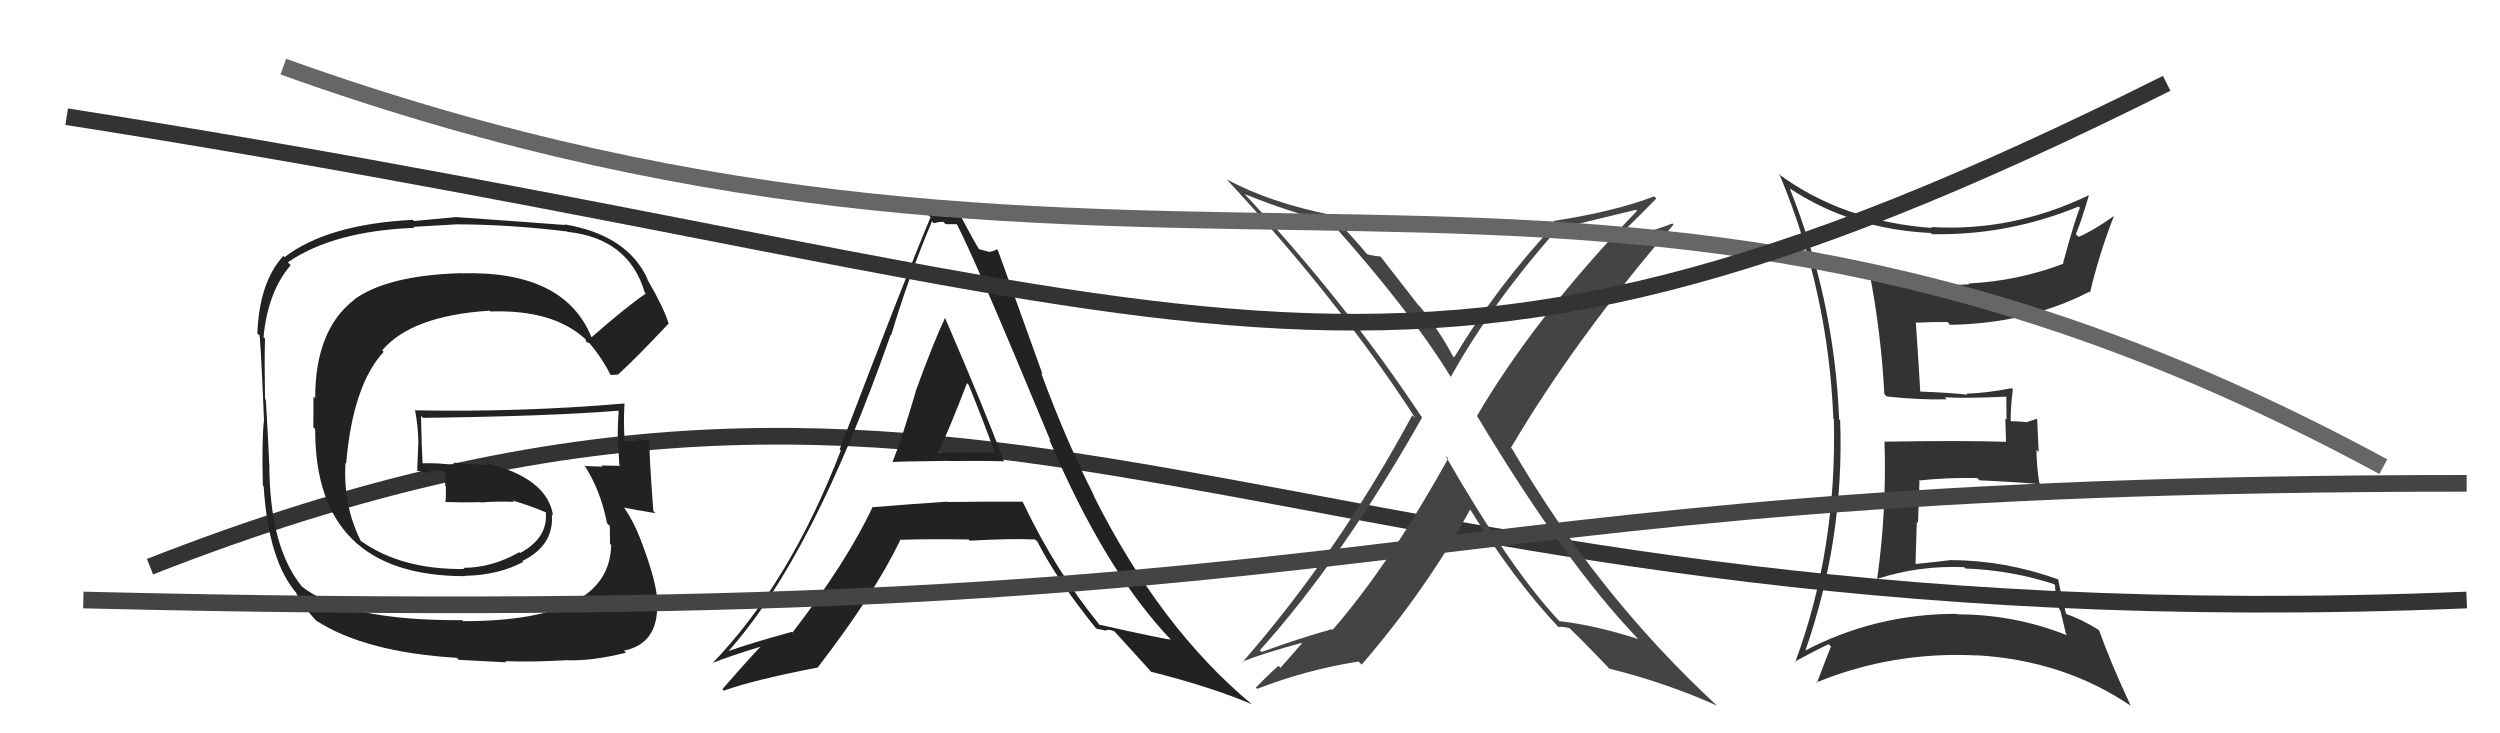
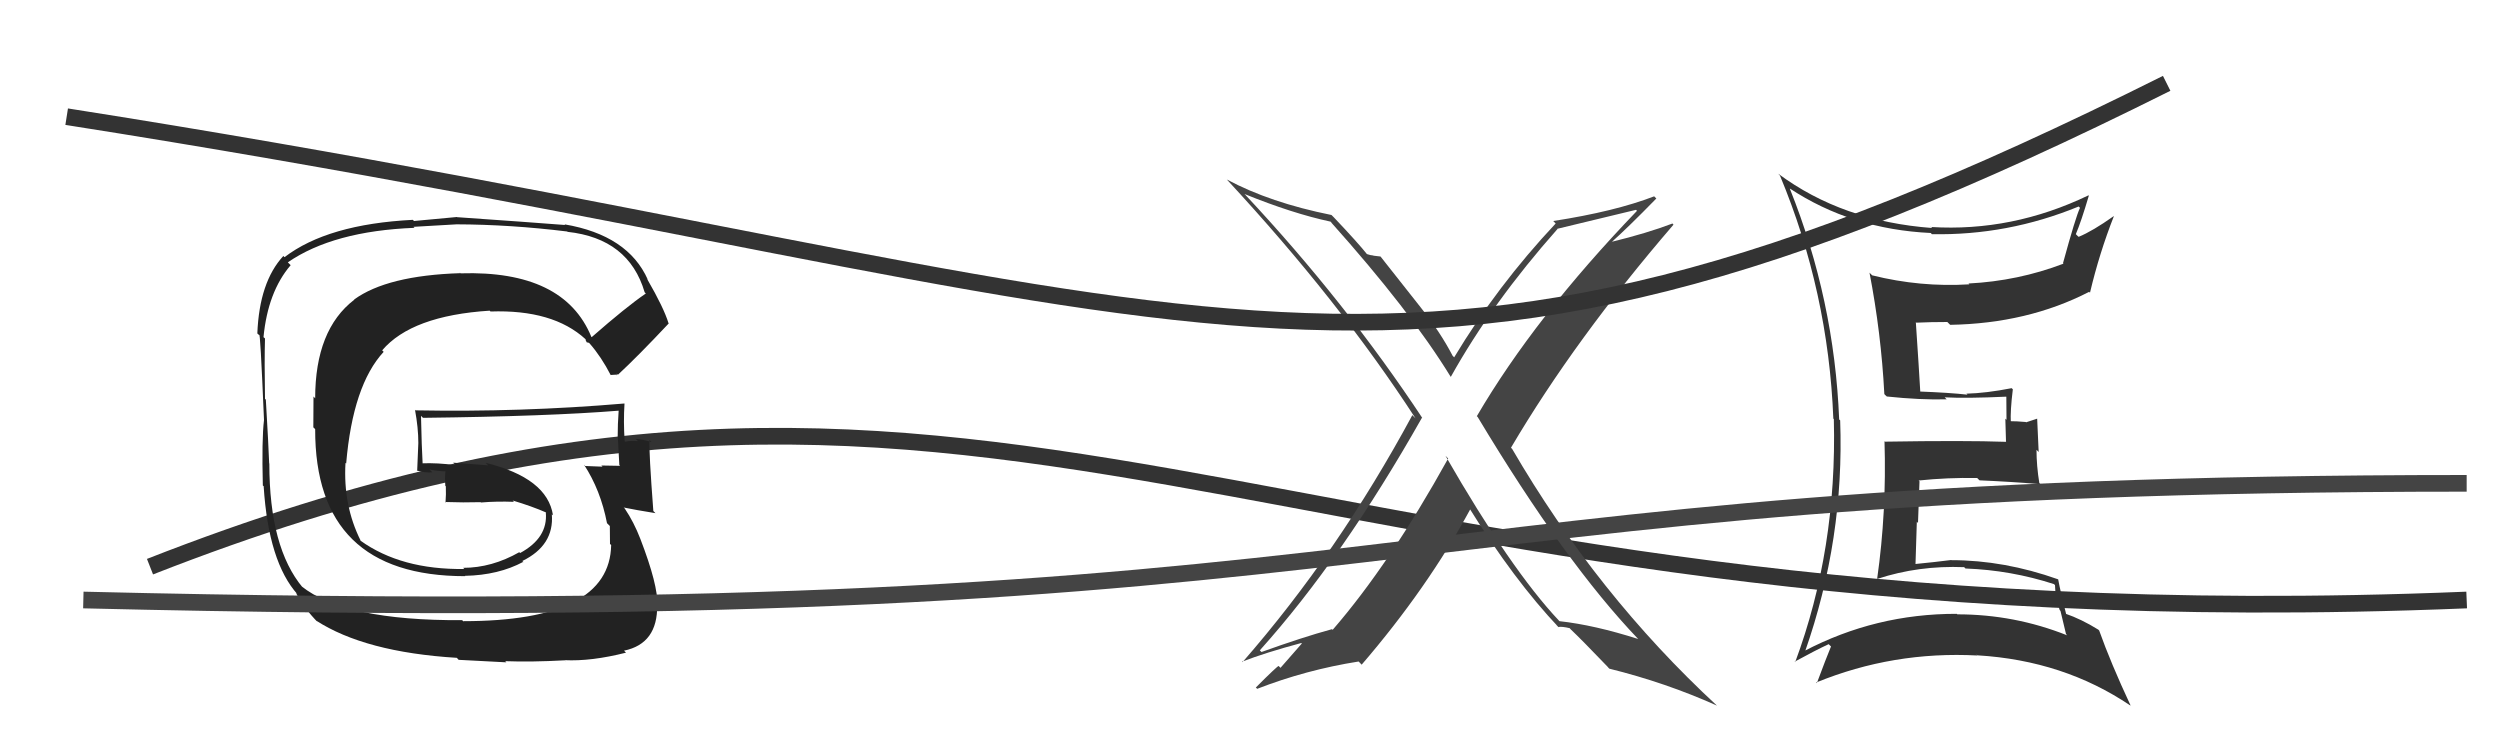
<svg xmlns="http://www.w3.org/2000/svg" width="150" height="44" viewBox="0,0,150,44">
  <path fill="#333" d="M107.43 11.35L107.38 11.30L107.36 11.29Q111.09 13.76 115.85 13.98L115.91 14.05L115.91 14.05Q120.46 14.14 124.72 12.39L124.86 12.53L124.80 12.47Q124.54 13.01 123.78 15.79L123.75 15.76L123.81 15.82Q121.08 16.86 118.11 17.01L118.16 17.06L118.16 17.06Q115.22 17.24 112.33 16.52L112.29 16.48L112.17 16.36Q112.87 19.99 113.06 23.64L113.09 23.68L113.21 23.79Q115.20 24.00 116.80 23.96L116.76 23.92L116.68 23.84Q117.97 23.91 120.37 23.80L120.39 23.82L120.38 23.81Q120.39 24.51 120.39 25.19L120.32 25.12L120.36 26.49L120.37 26.51Q117.89 26.42 113.09 26.50L113.23 26.63L113.07 26.47Q113.20 30.72 112.63 34.72L112.60 34.69L112.65 34.73Q115.11 33.92 117.85 34.03L117.97 34.15L117.93 34.11Q120.66 34.21 123.25 35.05L123.16 34.96L123.30 35.11Q123.31 35.84 123.58 36.60L123.63 36.66L123.96 38.04L124.03 38.12Q120.87 36.86 117.44 36.86L117.48 36.90L117.41 36.83Q112.53 36.82 108.26 39.06L108.24 39.04L108.30 39.10Q110.67 32.34 110.41 25.22L110.40 25.21L110.35 25.17Q110.06 17.98 107.39 11.32ZM107.84 39.86L107.70 39.72L107.68 39.70Q108.96 39.00 109.72 38.65L109.72 38.65L109.86 38.79Q109.58 39.46 109.01 40.99L108.97 40.95L108.97 40.95Q113.59 39.06 118.65 39.33L118.54 39.22L118.65 39.32Q123.82 39.63 127.82 42.33L127.79 42.30L127.84 42.34Q126.64 39.77 125.95 37.83L125.92 37.80L125.90 37.78Q124.89 37.15 123.90 36.81L123.92 36.83L123.98 36.89Q123.64 35.56 123.49 34.76L123.47 34.74L123.49 34.76Q120.25 33.61 117.09 33.61L117.10 33.62L117.08 33.60Q116.06 33.73 114.92 33.84L114.85 33.77L114.93 33.85Q114.97 32.52 115.01 31.30L115.08 31.38L115.17 28.88L115.12 28.83Q116.84 28.65 118.63 28.68L118.65 28.70L118.77 28.82Q120.63 28.90 122.42 29.05L122.38 29.00L122.36 28.99Q122.19 27.94 122.19 26.99L122.32 27.12L122.23 25.12L121.56 25.34L121.55 25.32Q121.00 25.27 120.55 25.27L120.56 25.28L120.65 25.37Q120.61 24.65 120.77 23.36L120.75 23.34L120.70 23.29Q119.17 23.59 117.99 23.62L117.90 23.54L118.05 23.68Q116.98 23.56 115.15 23.49L115.09 23.43L115.22 23.56Q115.14 22.15 114.95 19.33L115.00 19.38L114.98 19.36Q115.85 19.32 116.84 19.32L116.87 19.35L117.01 19.49Q121.66 19.41 125.35 17.51L125.25 17.41L125.40 17.56Q125.96 15.19 126.83 12.98L126.89 13.04L126.82 12.97Q125.55 13.87 124.72 14.21L124.67 14.17L124.55 14.05Q124.87 13.30 125.33 11.74L125.31 11.72L125.31 11.72Q120.73 13.92 115.86 13.62L115.80 13.55L115.93 13.68Q110.54 13.28 106.69 10.42L106.69 10.42L106.80 10.54Q109.70 17.50 110.00 25.12L109.95 25.06L110.03 25.14Q110.23 32.96 107.71 39.73Z" />
  <path d="M9 34 C60 14,75 39,148 36" stroke="#333" fill="none" />
  <path fill="#222" d="M35.53 20.26L35.61 20.34L35.48 20.21Q33.84 16.21 27.64 16.40L27.55 16.32L27.62 16.39Q23.23 16.53 21.25 17.97L21.22 17.94L21.26 17.98Q18.91 19.78 18.91 23.90L18.81 23.79L18.80 25.64L18.91 25.75Q18.89 34.57 27.91 34.57L27.91 34.56L27.90 34.55Q29.91 34.51 31.40 33.71L31.45 33.77L31.34 33.66Q33.26 32.72 33.11 30.86L33.10 30.85L33.18 30.92Q32.84 28.68 29.14 27.77L29.29 27.92L27.19 27.76L27.35 27.91Q26.24 27.76 25.29 27.80L25.42 27.93L25.36 27.87Q25.30 26.86 25.26 24.95L25.34 25.03L25.38 25.07Q32.94 24.98 37.13 24.64L37.13 24.64L37.12 24.63Q37.06 25.44 37.06 26.24L37.18 26.37L37.07 26.25Q37.12 27.10 37.16 27.90L37.20 27.94L37.21 27.95Q36.08 27.93 36.08 27.93L35.96 27.81L36.15 28.00Q34.73 27.95 35.11 27.95L34.98 27.82L35.04 27.88Q36.04 29.41 36.42 31.39L36.55 31.52L36.59 31.56Q36.60 32.18 36.60 32.64L36.58 32.62L36.67 32.70Q36.59 37.27 27.80 37.27L27.86 37.34L27.73 37.21Q20.66 37.25 18.07 35.16L18.11 35.20L18.17 35.26Q16.16 32.87 16.16 27.81L16.06 27.70L16.15 27.80Q16.11 26.68 15.95 23.98L15.96 23.99L15.90 23.93Q15.86 21.68 15.90 20.31L15.87 20.28L15.81 20.23Q16.07 17.51 17.44 15.91L17.29 15.76L17.27 15.74Q20.00 13.86 24.87 13.67L24.81 13.61L27.40 13.46L27.39 13.46Q30.61 13.47 34.03 13.89L33.97 13.82L34.05 13.91Q37.73 14.31 38.68 17.54L38.68 17.54L38.75 17.61Q37.59 18.40 35.50 20.23ZM36.99 22.52L37.01 22.42L37.07 22.49Q38.26 21.39 40.12 19.41L40.13 19.41L40.11 19.39Q39.83 18.47 38.84 16.76L38.79 16.70L38.87 16.78Q37.68 14.11 33.87 13.46L33.90 13.49L33.91 13.50Q31.73 13.33 27.42 13.03L27.42 13.02L24.84 13.26L24.77 13.19Q19.66 13.45 17.07 15.43L17.04 15.40L17.00 15.36Q15.56 16.92 15.44 20.01L15.48 20.04L15.55 20.11Q15.61 19.72 15.84 25.20L15.82 25.18L15.84 25.20Q15.70 26.39 15.77 29.13L15.87 29.22L15.82 29.18Q16.11 33.73 17.86 35.67L17.84 35.65L17.75 35.56Q18.23 36.49 19.10 37.37L18.99 37.26L18.96 37.23Q21.89 39.13 27.41 39.47L27.52 39.59L30.38 39.74L30.31 39.67Q31.86 39.73 33.87 39.62L33.99 39.73L33.87 39.61Q35.47 39.69 37.56 39.16L37.54 39.14L37.44 39.04Q39.47 38.62 39.43 36.30L39.37 36.24L39.44 36.31Q39.49 35.11 38.42 32.33L38.38 32.29L38.42 32.33Q38.03 31.32 37.49 30.52L37.56 30.58L37.42 30.45Q38.15 30.60 39.33 30.79L39.39 30.85L39.20 30.66Q38.93 27.09 38.97 26.40L38.95 26.38L39.09 26.52Q38.55 26.36 38.13 26.33L38.18 26.37L38.28 26.47Q37.89 26.42 37.51 26.50L37.41 26.41L37.48 26.47Q37.40 25.29 37.47 24.22L37.55 24.29L37.46 24.21Q31.22 24.74 24.93 24.62L24.99 24.68L24.90 24.59Q25.10 25.67 25.10 26.58L25.10 26.58L25.03 28.26L25.00 28.23Q25.53 28.38 25.94 28.34L25.86 28.26L25.78 28.17Q26.31 28.28 26.77 28.28L26.62 28.14L26.73 28.24Q26.68 28.65 26.72 29.15L26.63 29.07L26.75 29.18Q26.77 29.66 26.73 30.16L26.77 30.19L26.70 30.12Q27.81 30.16 28.84 30.13L28.74 30.03L28.86 30.15Q29.81 30.07 30.83 30.11L30.83 30.10L30.76 30.03Q31.90 30.37 32.77 30.75L32.73 30.71L32.78 30.80L32.75 30.76Q32.88 32.27 31.21 33.18L31.19 33.17L31.16 33.13Q29.51 34.07 27.79 34.07L27.93 34.21L27.86 34.14Q24.07 34.19 21.63 32.44L21.59 32.40L21.64 32.44Q20.58 30.32 20.73 27.77L20.74 27.78L20.77 27.81Q21.17 23.11 23.02 21.11L22.85 20.94L22.93 21.02Q24.70 18.94 29.38 18.64L29.38 18.64L29.43 18.69Q33.18 18.56 35.13 20.35L34.99 20.21L35.15 20.37Q35.10 20.36 35.21 20.55L35.21 20.54L35.34 20.57L35.38 20.61Q36.08 21.41 36.65 22.52L36.63 22.50L36.95 22.48Z" />
-   <path fill="#444" d="M86.90 27.52L86.73 27.35L86.89 27.51Q83.39 33.83 79.96 37.79L79.80 37.63L79.92 37.75Q78.13 38.24 75.69 39.12L75.65 39.08L75.59 39.02Q80.56 33.48 85.32 25.06L85.30 25.05L85.34 25.08Q80.72 18.10 74.74 11.71L74.73 11.70L74.67 11.64Q77.55 12.81 79.84 13.30L79.93 13.40L79.82 13.29Q84.60 18.63 87.03 22.59L86.89 22.45L87.05 22.61Q89.53 18.16 93.45 13.74L93.39 13.69L93.43 13.73Q94.97 13.36 98.16 12.59L98.17 12.60L98.22 12.65Q92.08 19.04 88.61 24.97L88.66 25.02L88.66 25.02Q93.92 33.78 98.30 38.35L98.27 38.32L98.29 38.34Q95.66 37.50 93.57 37.27L93.57 37.27L93.53 37.23Q90.65 34.17 86.73 27.35ZM93.35 37.48L93.43 37.55L93.50 37.62Q93.72 37.58 94.18 37.69L94.28 37.80L94.17 37.69Q94.95 38.43 96.48 40.03L96.50 40.06L96.56 40.12Q99.95 40.96 103.00 42.33L103.00 42.33L103.02 42.34Q95.82 35.68 90.72 26.92L90.71 26.92L90.66 26.86Q94.51 20.33 100.41 13.48L100.26 13.32L100.35 13.41Q98.83 13.99 96.66 14.52L96.77 14.62L96.68 14.54Q97.63 13.70 99.38 11.91L99.41 11.94L99.25 11.78Q96.89 12.69 93.20 13.26L93.22 13.29L93.34 13.41Q89.84 17.14 87.25 21.44L87.27 21.46L87.16 21.35Q86.41 19.91 85.23 18.43L85.07 18.27L82.83 15.39L82.40 15.34L82.40 15.33Q82.23 15.32 82.00 15.24L82.12 15.36L82.06 15.30Q81.51 14.60 80.03 13.04L79.84 12.85L79.89 12.90Q76.21 12.16 73.63 10.78L73.61 10.77L73.60 10.76Q80.36 18.05 84.93 25.10L84.74 24.91L84.74 24.91Q80.30 33.14 74.55 39.73L74.56 39.74L74.52 39.70Q75.95 39.15 78.08 38.58L78.11 38.61L76.83 40.07L76.72 39.96Q76.68 39.92 75.35 41.25L75.40 41.30L75.43 41.33Q78.36 40.19 81.52 39.69L81.51 39.68L81.70 39.88Q85.65 35.29 88.23 30.53L88.14 30.43L88.11 30.41Q90.84 34.81 93.54 37.66Z" />
-   <path fill="#222" d="M53.45 27.60L53.40 27.55L53.58 27.73Q53.54 27.69 56.93 27.65L56.95 27.67L56.94 27.66Q59.21 27.64 60.28 27.68L60.29 27.69L60.21 27.62Q59.14 24.72 56.71 19.09L56.64 19.02L56.70 19.08Q56.06 20.42 55.01 23.28L55.07 23.33L55.01 23.27Q54.13 26.29 53.56 27.70ZM61.32 30.09L61.26 30.04L61.32 30.10Q59.06 30.09 56.86 30.12L56.80 30.06L56.83 30.10Q54.69 30.24 52.41 30.43L52.28 30.31L52.37 30.40Q50.78 33.76 47.55 37.95L47.46 37.86L47.51 37.91Q45.00 38.60 43.63 39.09L43.53 39.00L43.66 39.12Q48.76 33.45 53.44 20.09L53.44 20.09L53.47 20.11Q54.55 16.51 55.92 13.28L56.07 13.43L56.04 13.40Q56.26 13.31 56.60 13.31L56.74 13.45L57.46 13.45L57.32 13.30Q58.19 14.78 63.02 26.43L62.90 26.31L62.95 26.36Q66.32 34.30 70.32 38.45L70.17 38.30L70.24 38.37Q69.84 38.35 65.96 37.48L65.80 37.32L65.96 37.47Q63.36 34.30 61.38 30.15ZM65.87 37.80L65.79 37.72L66.41 37.85L66.36 37.80Q66.54 37.76 66.85 37.87L66.95 37.97L66.93 37.95Q67.36 38.42 69.19 40.44L69.19 40.44L69.05 40.30Q72.72 41.23 75.12 42.26L75.04 42.18L75.14 42.28Q69.60 37.69 65.60 29.70L65.59 29.69L65.64 29.74Q63.92 26.34 62.47 22.38L62.56 22.47L59.88 15.03L59.80 14.95Q59.60 15.10 59.38 15.10L59.41 15.13L58.68 14.93L58.81 15.07Q58.33 14.28 57.61 12.91L57.65 12.95L57.75 13.05Q57.13 12.96 56.67 12.92L56.80 13.05L56.76 13.01Q56.21 12.88 55.68 12.88L55.77 12.97L55.83 13.04Q54.26 16.79 50.38 26.96L50.46 27.04L50.45 27.03Q47.37 35.02 42.72 39.82L42.74 39.84L42.70 39.80Q43.72 39.38 45.74 38.77L45.75 38.78L45.70 38.73Q44.90 39.56 43.34 41.35L43.43 41.44L43.43 41.44Q45.15 40.81 49.07 40.05L49.01 39.98L49.07 40.04Q52.45 35.65 54.01 32.42L54.08 32.48L53.98 32.39Q55.79 32.33 58.11 32.37L58.06 32.32L58.19 32.44Q60.74 32.30 62.11 32.37L62.23 32.49L62.25 32.51Q63.40 34.77 65.76 37.70ZM58.05 23.02L58.16 23.13L58.12 23.09Q58.96 25.15 59.72 27.24L59.63 27.15L56.32 27.15L56.30 27.13Q56.95 25.77 58.02 22.99Z" />
-   <path d="M17 4 C70 23,95 2,143 28" stroke="#666" fill="none" />
+   <path fill="#444" d="M86.90 27.52L86.73 27.35L86.89 27.51Q83.39 33.83 79.96 37.79L79.80 37.63L79.92 37.75Q78.13 38.24 75.69 39.12L75.65 39.08L75.59 39.02Q80.56 33.48 85.32 25.06L85.30 25.05L85.34 25.08Q80.72 18.10 74.74 11.71L74.73 11.70L74.67 11.64Q77.55 12.81 79.84 13.30L79.93 13.40L79.82 13.29Q84.60 18.63 87.03 22.59L86.89 22.45L87.05 22.61Q89.53 18.16 93.45 13.74L93.39 13.69L93.43 13.73Q94.97 13.36 98.16 12.59L98.17 12.60L98.22 12.65Q92.08 19.04 88.61 24.97L88.66 25.02L88.66 25.02Q93.92 33.78 98.30 38.35L98.27 38.32L98.29 38.34Q95.66 37.50 93.57 37.27L93.57 37.27L93.53 37.23Q90.65 34.17 86.73 27.35ZM93.35 37.48L93.43 37.55L93.50 37.62Q93.72 37.58 94.18 37.69L94.28 37.80L94.17 37.69Q94.95 38.43 96.48 40.03L96.50 40.06L96.56 40.12Q99.95 40.96 103.00 42.33L103.00 42.33L103.02 42.34Q95.82 35.68 90.72 26.92L90.71 26.92L90.66 26.86Q94.51 20.33 100.41 13.48L100.26 13.32L100.35 13.41Q98.83 13.99 96.66 14.52L96.77 14.62L96.68 14.54Q97.63 13.70 99.38 11.91L99.41 11.94L99.25 11.78Q96.89 12.69 93.20 13.26L93.22 13.29L93.34 13.41Q89.84 17.14 87.25 21.44L87.27 21.46L87.16 21.35Q86.41 19.91 85.23 18.43L82.83 15.39L82.40 15.34L82.40 15.33Q82.23 15.32 82.00 15.24L82.12 15.36L82.06 15.30Q81.51 14.60 80.03 13.04L79.84 12.85L79.89 12.90Q76.21 12.16 73.63 10.78L73.61 10.77L73.60 10.76Q80.36 18.05 84.93 25.10L84.74 24.91L84.74 24.91Q80.30 33.14 74.55 39.73L74.56 39.74L74.52 39.70Q75.95 39.15 78.08 38.58L78.11 38.61L76.83 40.07L76.72 39.96Q76.68 39.92 75.35 41.25L75.40 41.30L75.43 41.33Q78.36 40.19 81.52 39.69L81.51 39.68L81.70 39.88Q85.65 35.29 88.23 30.53L88.14 30.43L88.11 30.41Q90.84 34.81 93.54 37.66Z" />
  <path d="M5 36 C87 38,80 29,148 29" stroke="#444" fill="none" />
  <path d="M4 7 C74 18,82 29,130 5" stroke="#333" fill="none" />
</svg>